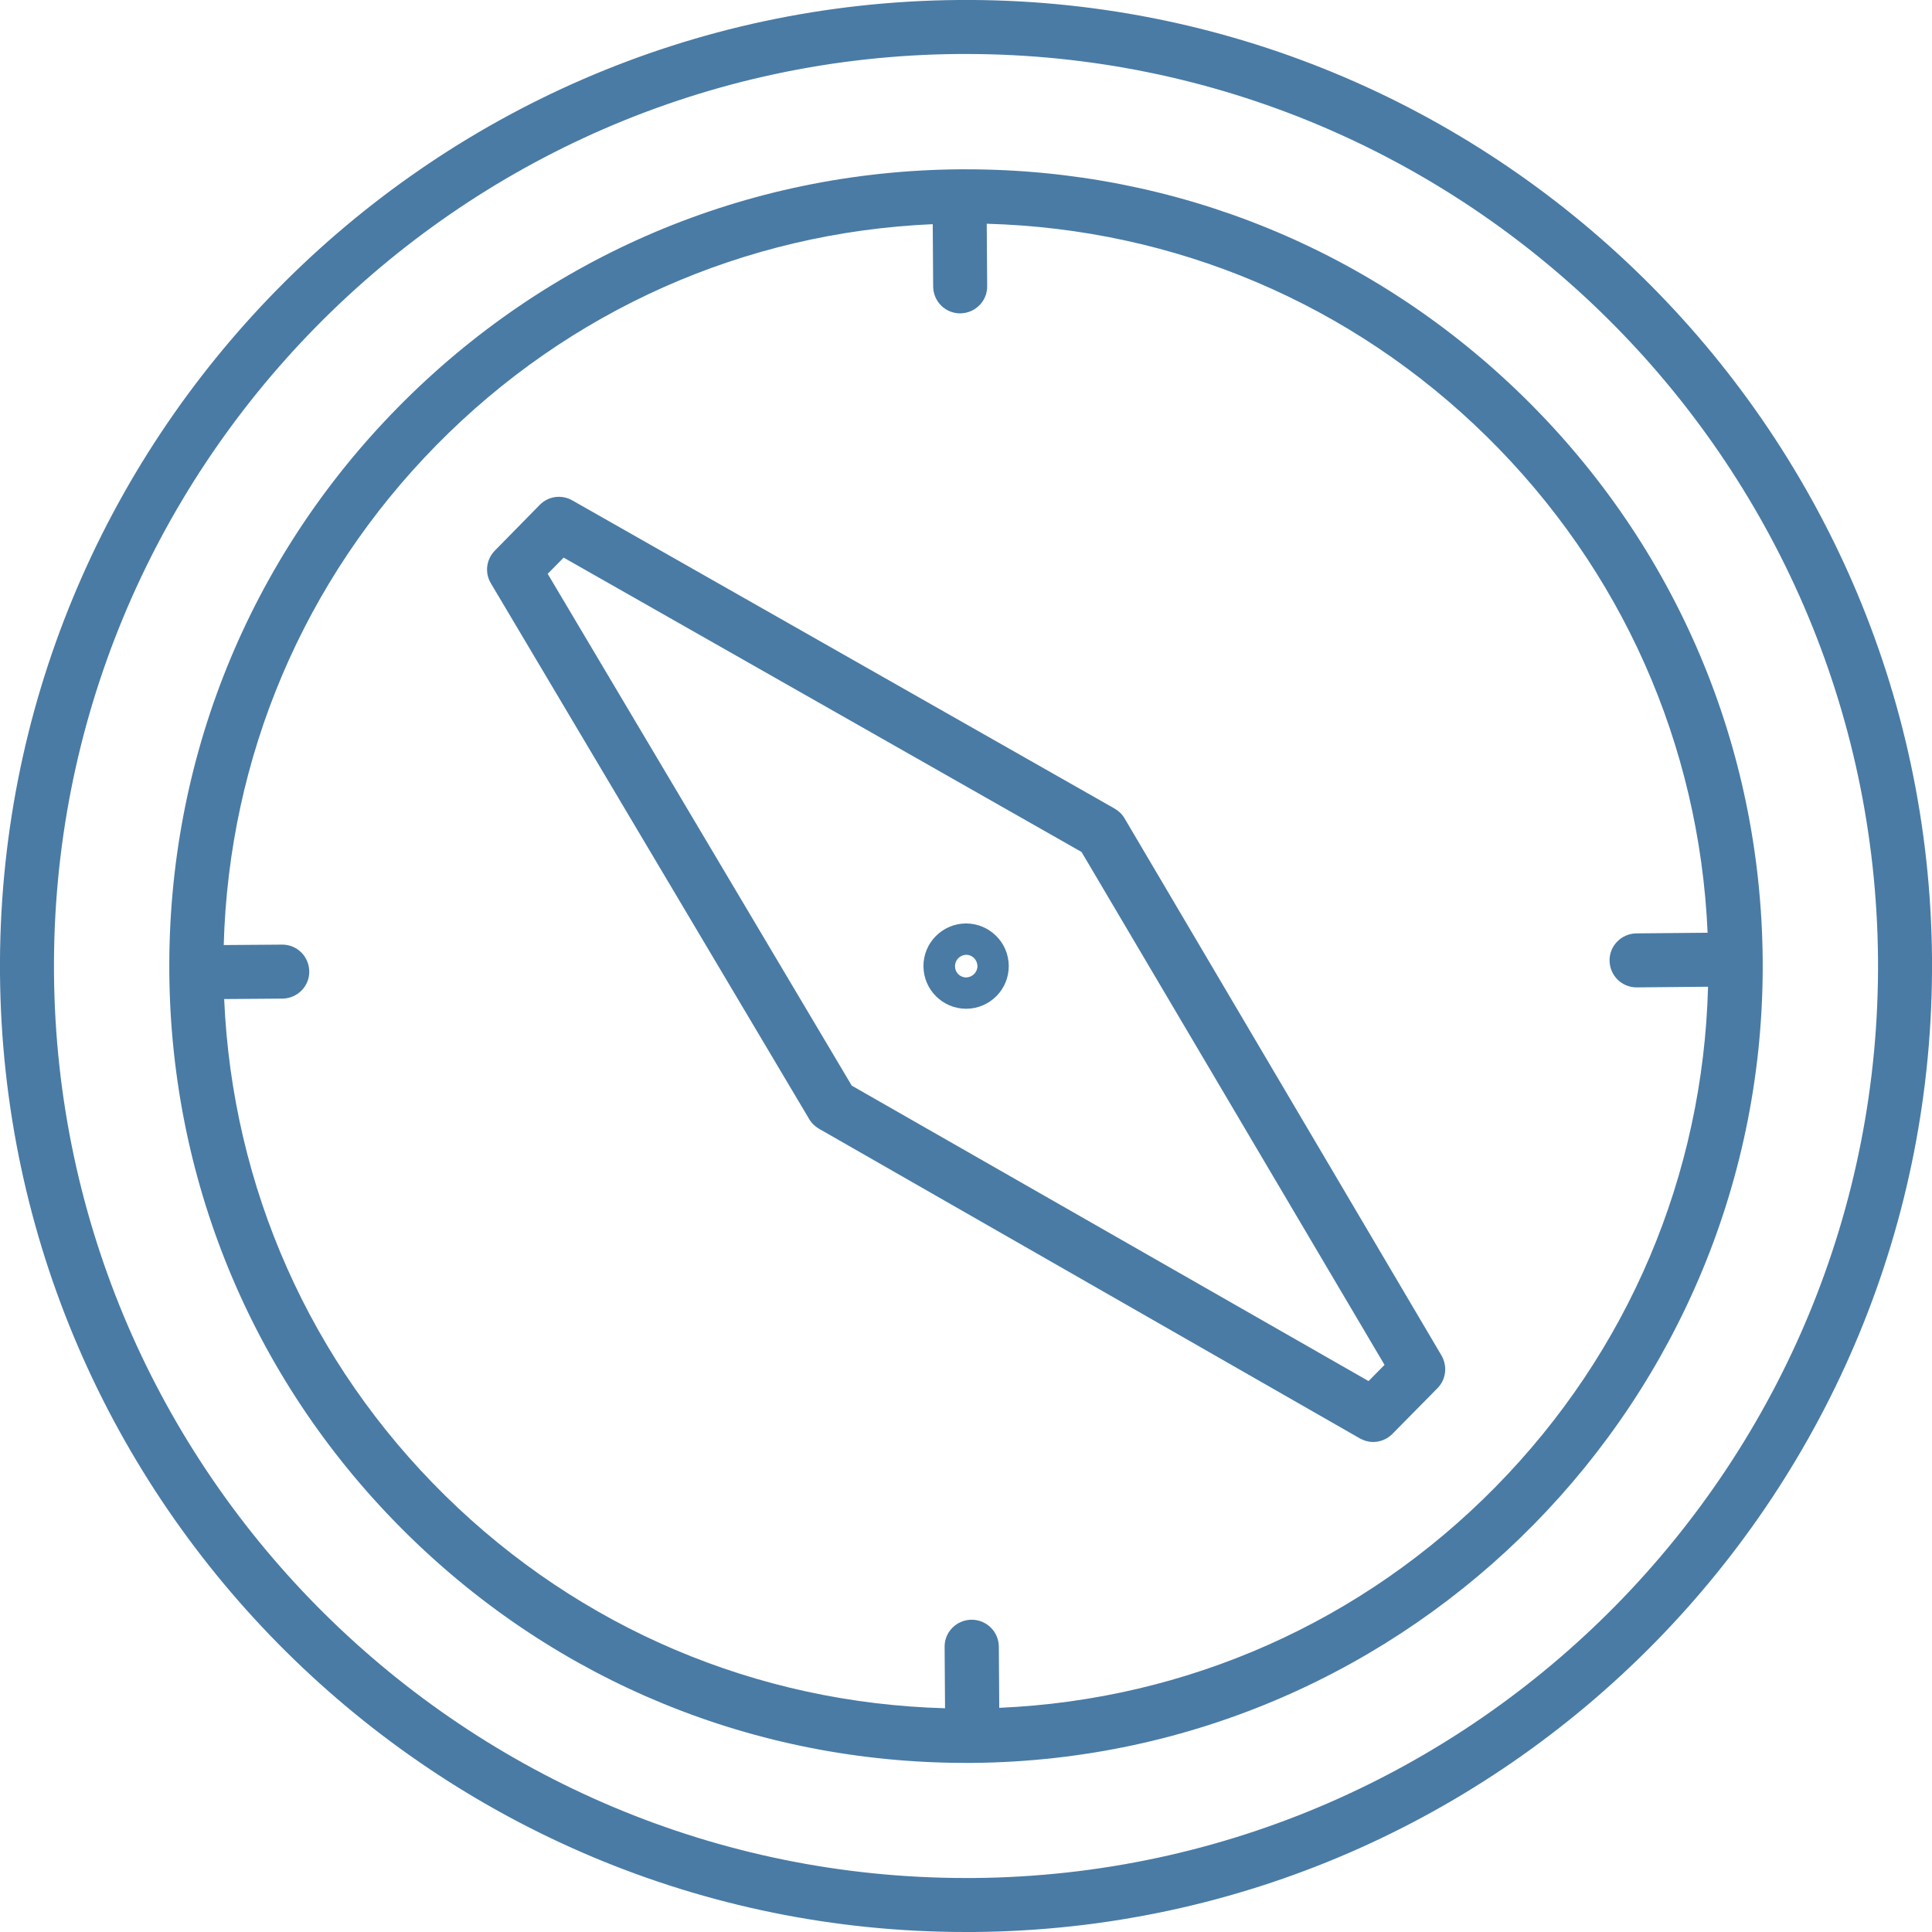
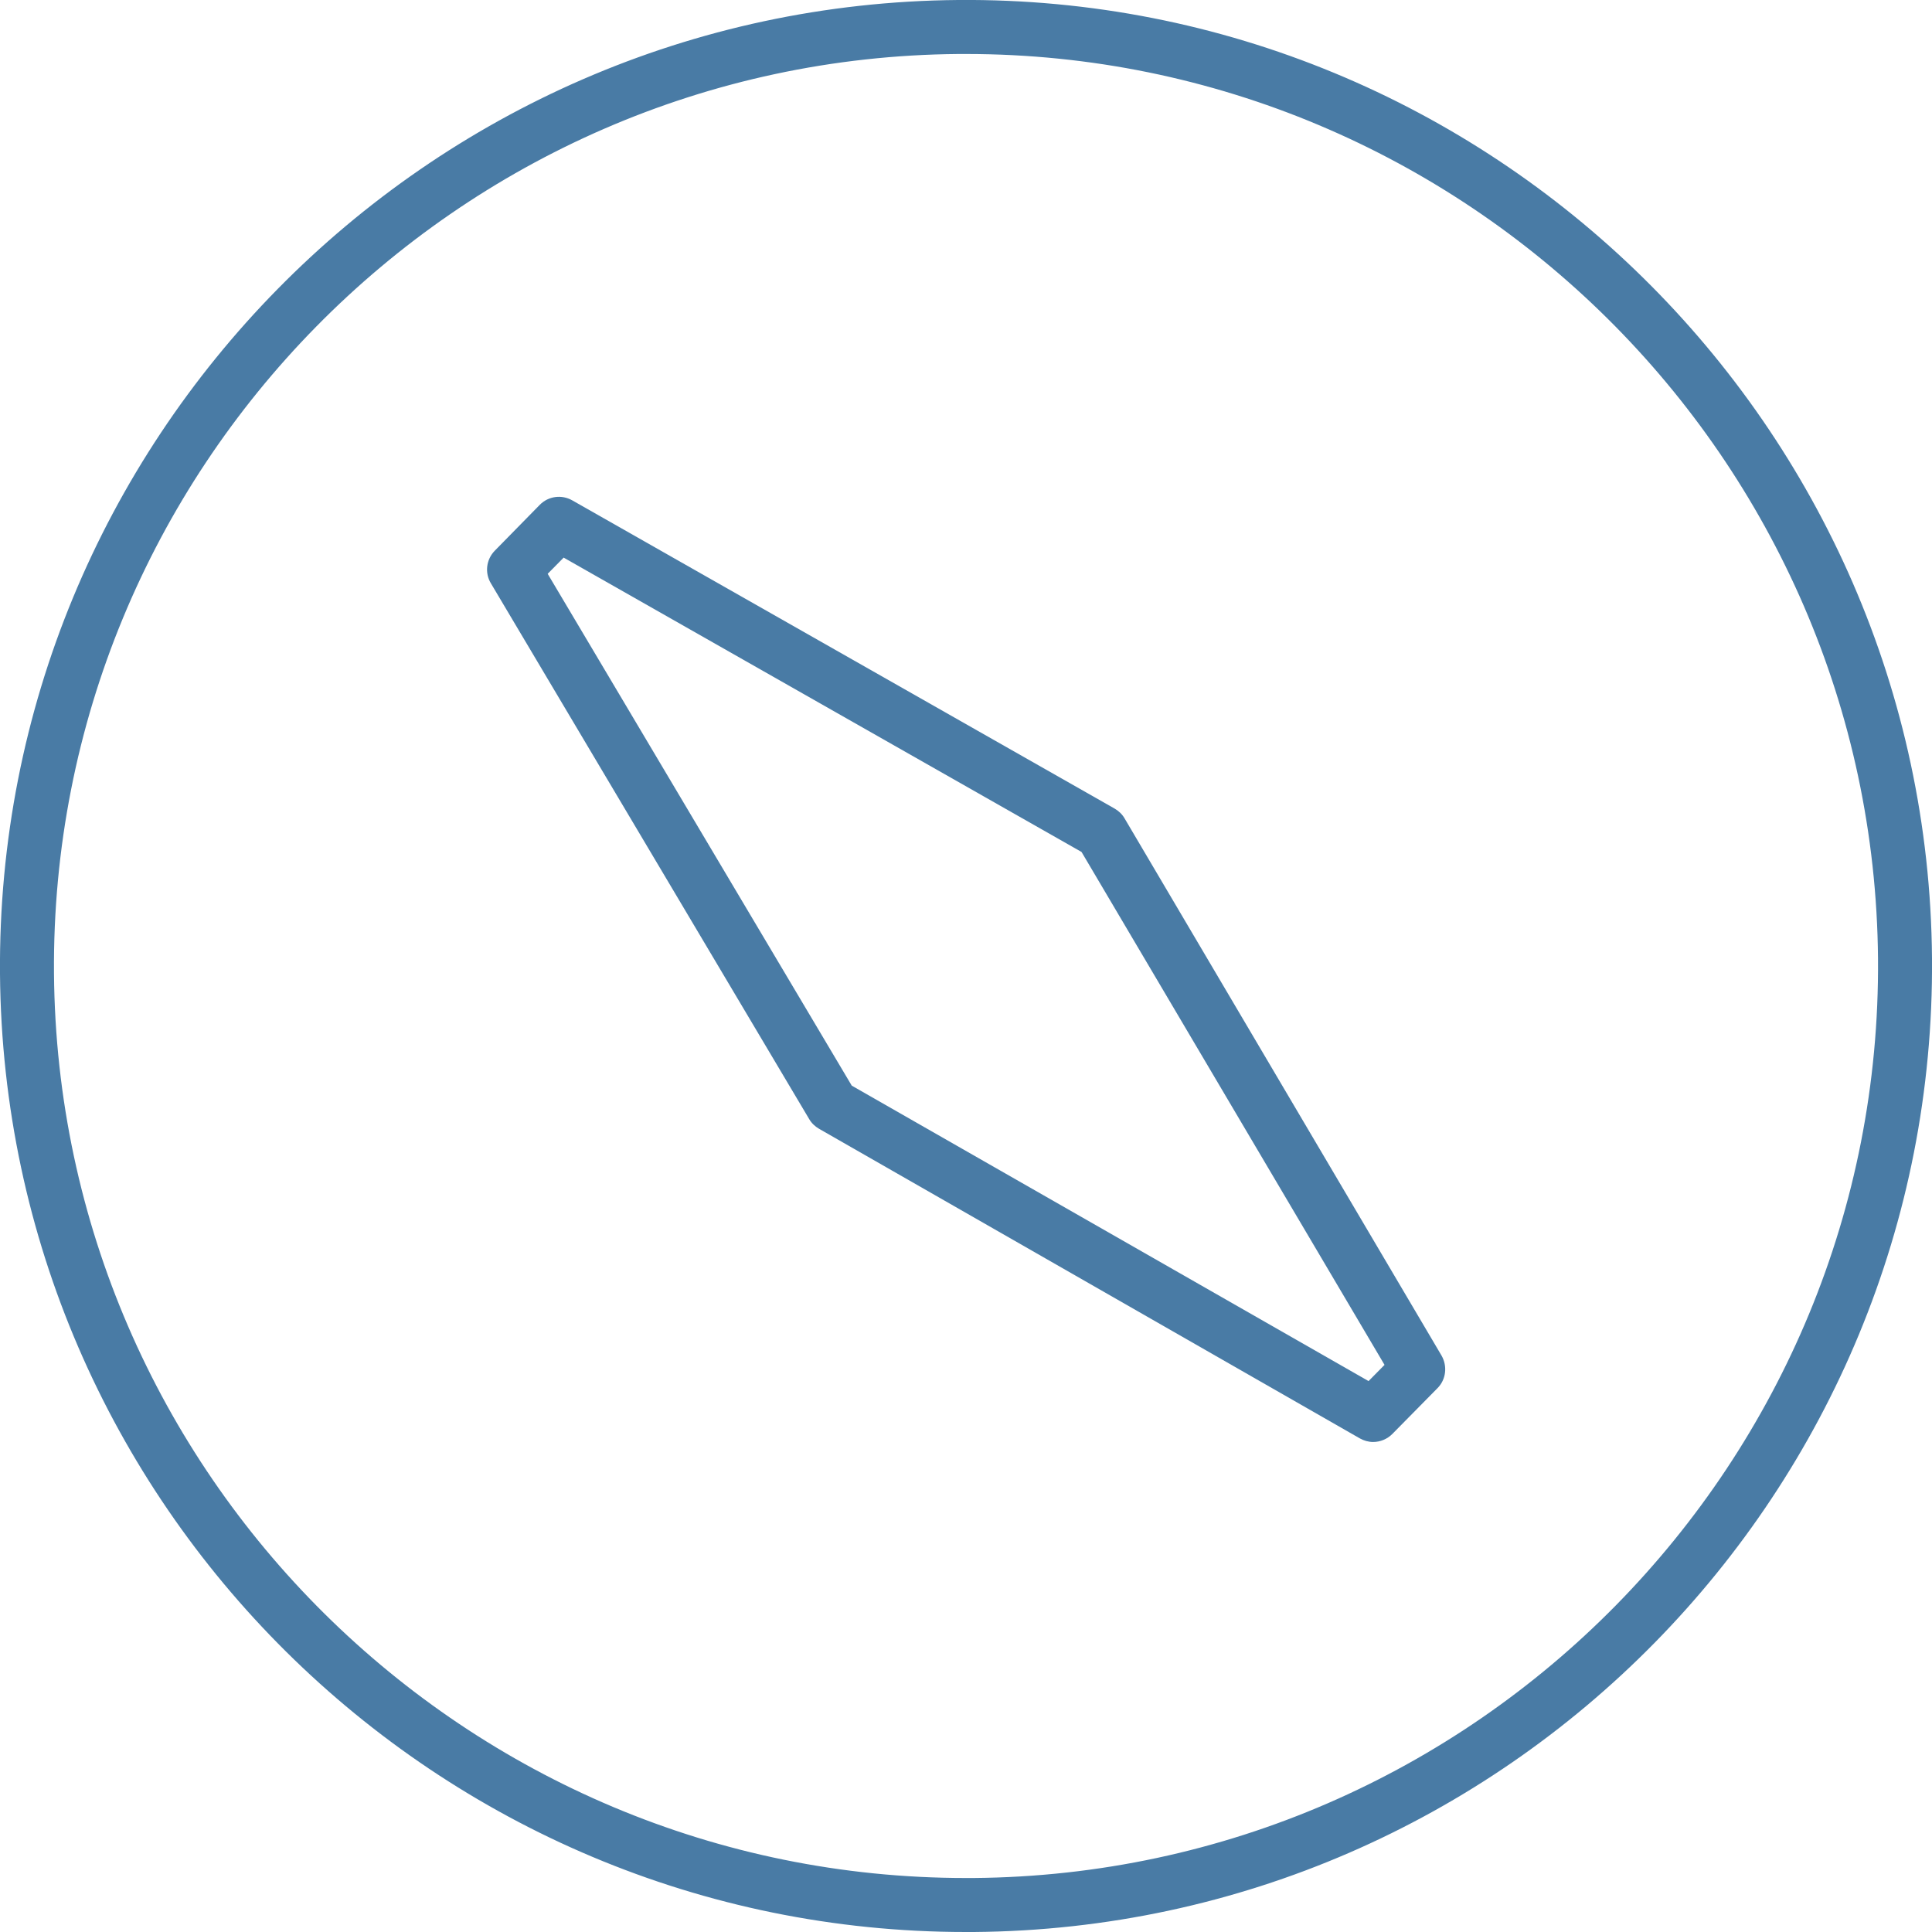
<svg xmlns="http://www.w3.org/2000/svg" version="1.1" id="Layer_1" x="0px" y="0px" width="89.46px" height="89.46px" viewBox="0 0 89.46 89.46" style="enable-background:new 0 0 89.46 89.46;" xml:space="preserve">
  <style type="text/css">
	.st0{fill:#393939;}
	.st1{fill:#497BA5;}
	.st2{fill:none;stroke:#C7C8CA;stroke-miterlimit:10;}
</style>
  <g>
    <path class="st1" d="M44.36,0C19.7,0.21-0.2,20.44,0,45.1c0.2,24.54,20.23,44.36,44.72,44.36c0.12,0,0.25,0,0.38,0   c24.66-0.2,44.56-20.44,44.36-45.1C89.26,19.7,69-0.21,44.36,0z M45.08,86.96c-0.12,0-0.23,0-0.35,0   C21.6,86.96,2.69,68.25,2.5,45.08C2.31,21.79,21.1,2.69,44.38,2.5c0.12,0,0.23,0,0.35,0c23.12,0,42.03,18.72,42.23,41.88   C87.15,67.67,68.37,86.77,45.08,86.96z" />
-     <path class="st1" d="M44.73,42.76c0,0-0.01,0-0.01,0c-1.09,0.01-1.97,0.9-1.96,1.99c0.01,1.08,0.89,1.96,1.98,1.96   c0,0,0.01,0,0.01,0c1.09-0.01,1.97-0.9,1.96-1.99C46.7,43.63,45.81,42.76,44.73,42.76z M45.26,44.73c0,0.29-0.23,0.52-0.52,0.53   c0,0,0,0,0,0c-0.29,0-0.52-0.23-0.52-0.52s0.23-0.52,0.52-0.53c0,0,0,0,0,0C45.02,44.21,45.25,44.44,45.26,44.73   C45.26,44.73,45.26,44.73,45.26,44.73z" />
-     <path class="st1" d="M81.62,44.43C81.62,44.43,81.62,44.43,81.62,44.43c-0.08-9.85-4-19.09-11.02-26   C63.65,11.59,54.48,7.84,44.74,7.84c-0.1,0-0.21,0-0.31,0c-9.85,0.08-19.09,4-26,11.02S7.76,35.18,7.84,45.04   c0.08,9.85,4,19.09,11.02,26c6.95,6.84,16.12,10.59,25.86,10.59c0.1,0,0.21,0,0.31,0C65.38,81.45,81.79,64.77,81.62,44.43   C81.62,44.43,81.62,44.43,81.62,44.43L81.62,44.43z M69.25,68.85C63.1,75.1,54.98,78.7,46.27,79.08l-0.02-2.84   C46.24,75.55,45.68,75,44.99,75c0,0-0.01,0-0.01,0c-0.69,0.01-1.25,0.57-1.24,1.26l0.02,2.84c-8.72-0.24-16.9-3.7-23.15-9.85   c-6.25-6.15-9.85-14.27-10.23-22.99l2.7-0.02c0.69-0.01,1.25-0.57,1.24-1.26c-0.01-0.69-0.56-1.24-1.25-1.24c0,0-0.01,0-0.01,0   l-2.7,0.02c0.24-8.72,3.7-16.9,9.85-23.15c6.15-6.25,14.27-9.85,22.98-10.23l0.02,2.89c0.01,0.69,0.56,1.24,1.25,1.24   c0,0,0.01,0,0.01,0c0.69-0.01,1.25-0.57,1.24-1.26l-0.02-2.89c8.72,0.24,16.9,3.7,23.15,9.85c6.25,6.15,9.85,14.27,10.23,22.98   l-3.3,0.03c-0.69,0.01-1.25,0.57-1.24,1.26c0.01,0.69,0.56,1.24,1.25,1.24c0,0,0.01,0,0.01,0l3.3-0.03   C78.86,54.42,75.4,62.6,69.25,68.85z" />
-     <path class="st1" d="M52.07,37.89c-0.11-0.19-0.27-0.34-0.46-0.45L26.5,23.17c-0.49-0.28-1.11-0.2-1.51,0.21l-2.08,2.12   c-0.4,0.41-0.47,1.03-0.18,1.51l14.74,24.81c0.11,0.19,0.27,0.34,0.46,0.45L62.96,66.6c0.19,0.11,0.41,0.17,0.62,0.17   c0.33,0,0.65-0.13,0.89-0.37l2.09-2.12c0.4-0.4,0.47-1.02,0.19-1.51L52.07,37.89z M63.37,63.95L39.44,50.27l-14.08-23.7l0.74-0.75   l23.98,13.63L64.11,63.2L63.37,63.95z" />
+     <path class="st1" d="M52.07,37.89c-0.11-0.19-0.27-0.34-0.46-0.45L26.5,23.17c-0.49-0.28-1.11-0.2-1.51,0.21l-2.08,2.12   c-0.4,0.41-0.47,1.03-0.18,1.51l14.74,24.81c0.11,0.19,0.27,0.34,0.46,0.45L62.96,66.6c0.19,0.11,0.41,0.17,0.62,0.17   c0.33,0,0.65-0.13,0.89-0.37l2.09-2.12c0.4-0.4,0.47-1.02,0.19-1.51L52.07,37.89z M63.37,63.95L39.44,50.27l-14.08-23.7l0.74-0.75   l23.98,13.63L64.11,63.2L63.37,63.95" />
  </g>
</svg>